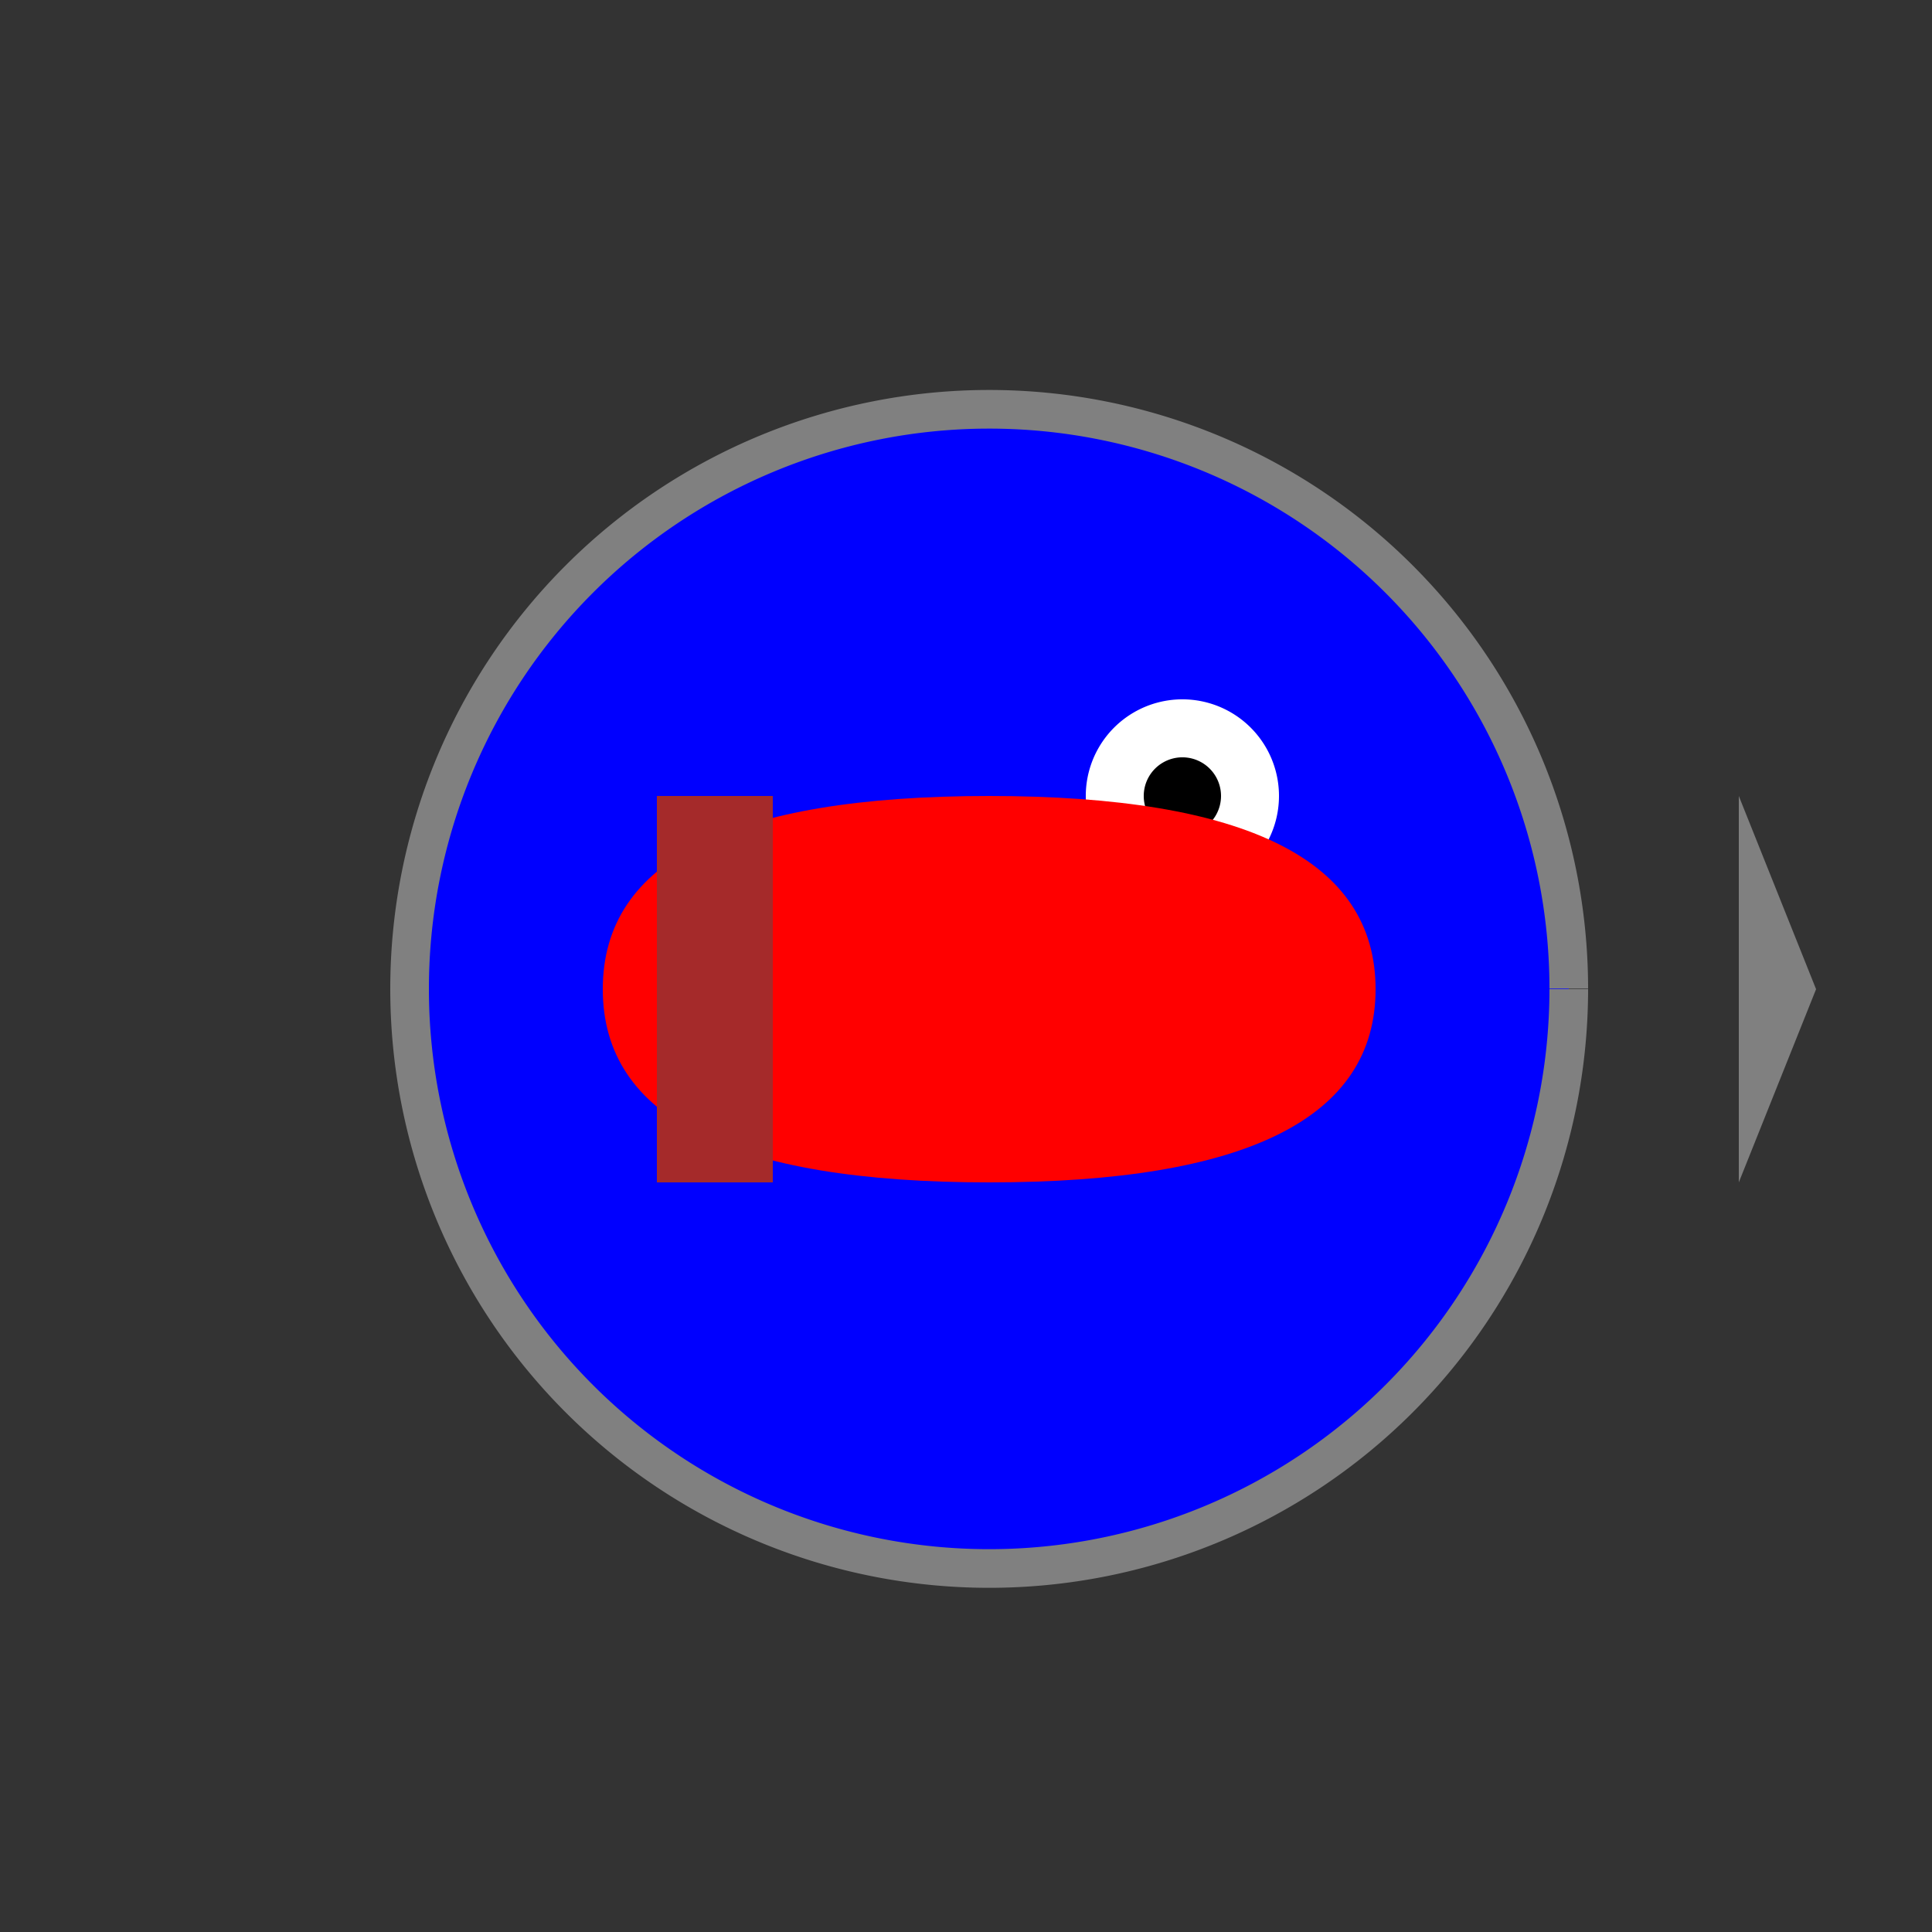
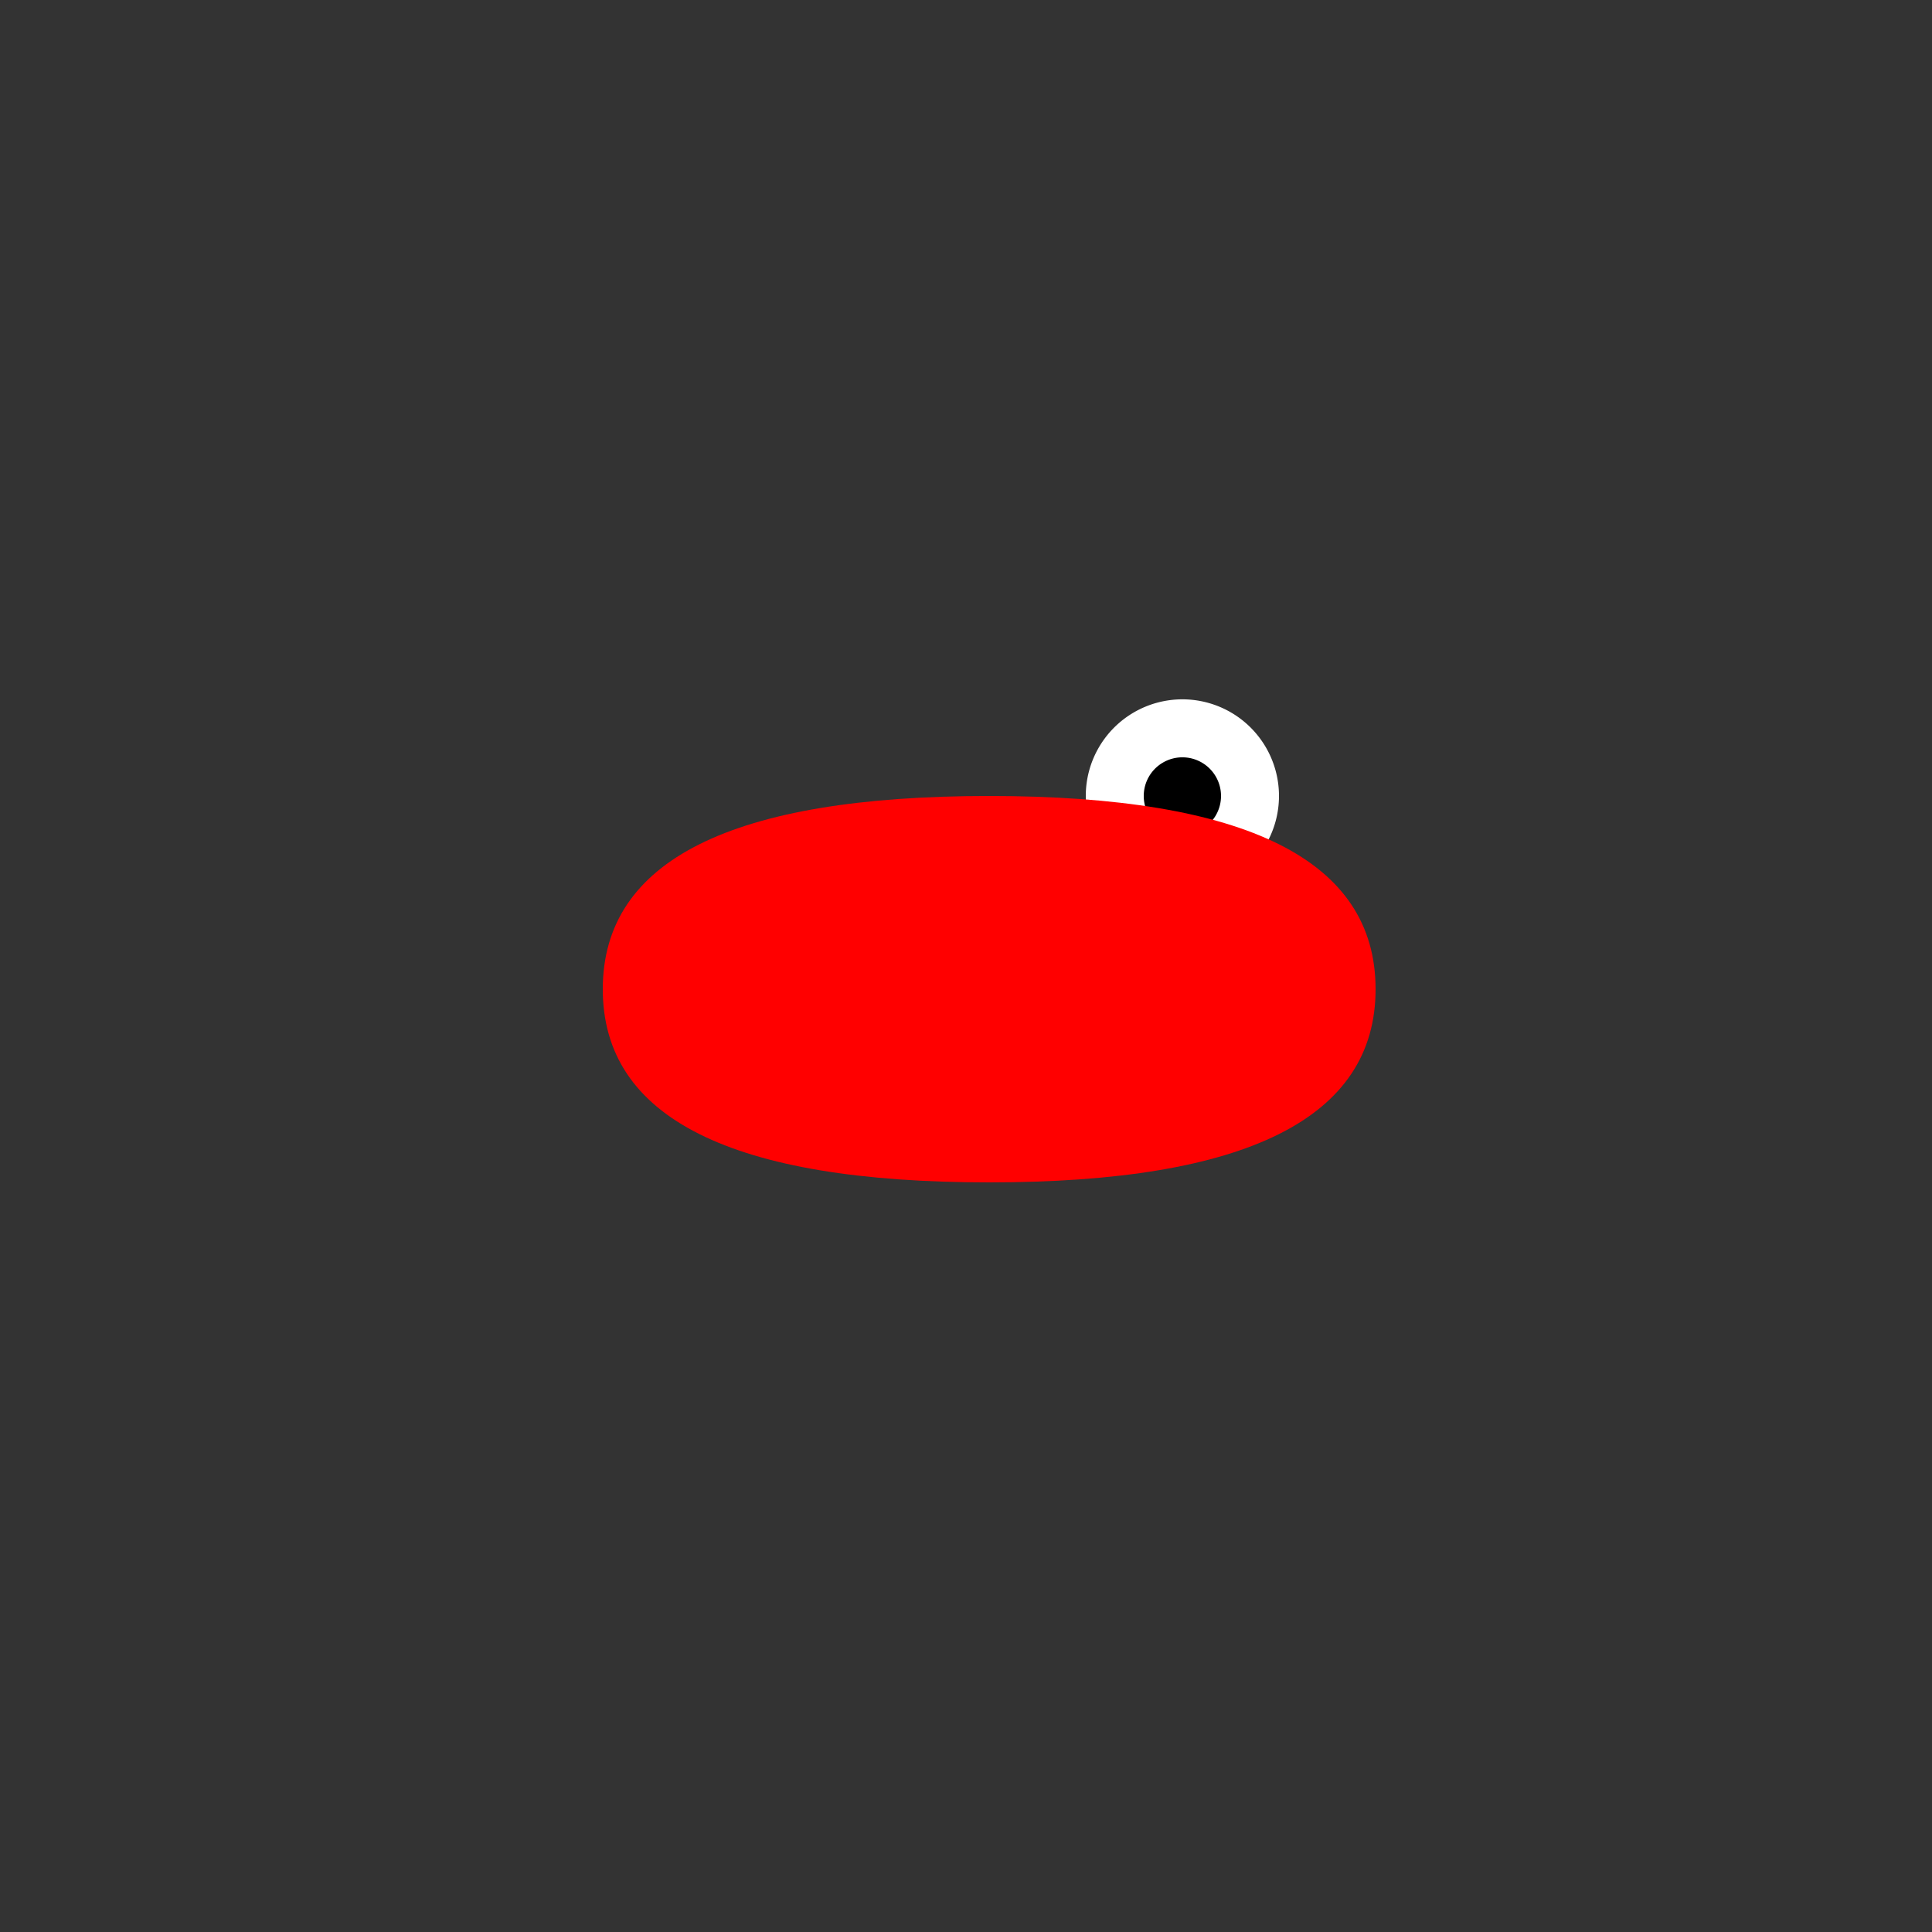
<svg xmlns="http://www.w3.org/2000/svg" width="500" height="500">
  <rect width="100%" height="100%" fill="#333333" stroke="none" />
  <defs />
  <g>
-     <path fill="blue" stroke="none" paint-order="stroke fill markers" d=" M 406 256 A 150 150 0 1 1 406 255.85" />
-     <path fill="none" stroke="gray" paint-order="fill stroke markers" d=" M 406 256 A 150 150 0 1 1 406 255.85" stroke-miterlimit="10" stroke-width="10" stroke-dasharray="" />
    <path fill="white" stroke="none" paint-order="stroke fill markers" d=" M 331 206 A 25 25 0 1 1 331 205.975" />
    <path fill="black" stroke="none" paint-order="stroke fill markers" d=" M 316 206 A 10 10 0 1 1 316 205.99" />
    <path fill="red" stroke="none" paint-order="stroke fill markers" d=" M 356 256 Q 356 306 256 306 Q 156 306 156 256 Q 156 206 256 206 Q 356 206 356 256 Z" />
-     <path fill="none" stroke="none" />
-     <rect fill="brown" stroke="none" x="170" y="206" width="30" height="100" />
-     <path fill="gray" stroke="none" paint-order="stroke fill markers" d=" M 200 256 L 450 256 L 450 206 L 470 256 L 450 306 L 450 256 L 200 256 Z" />
  </g>
</svg>